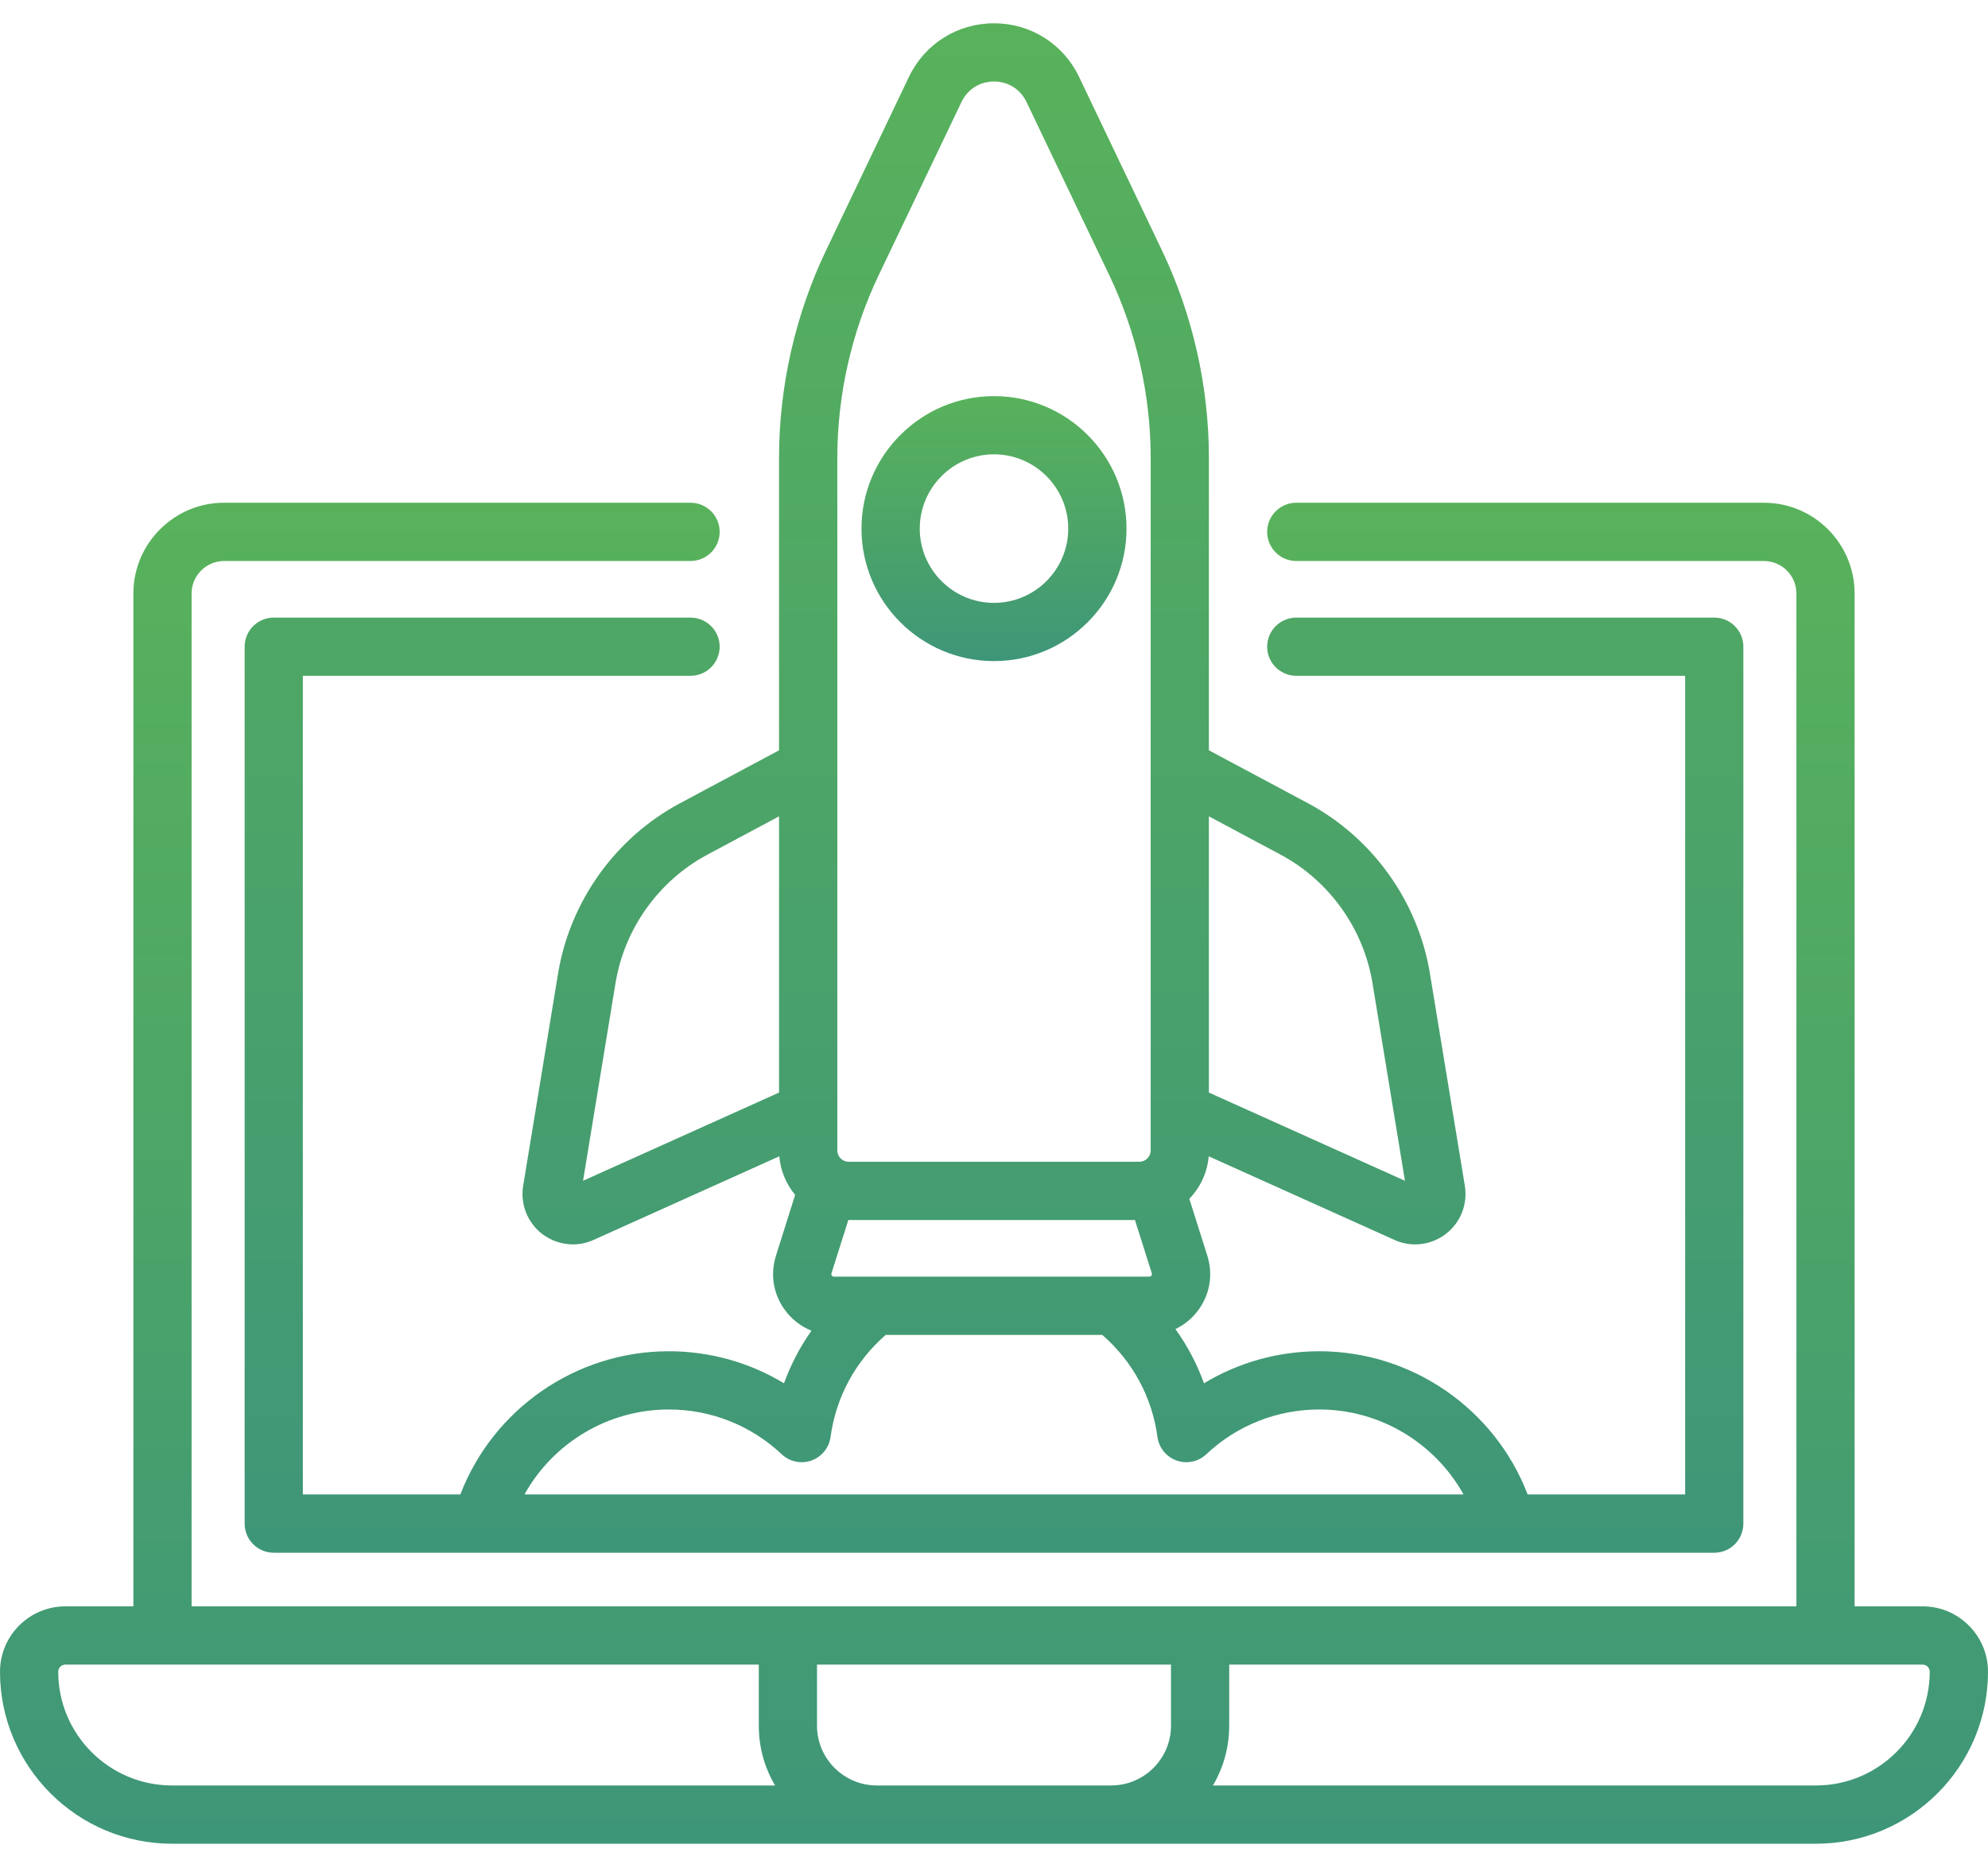
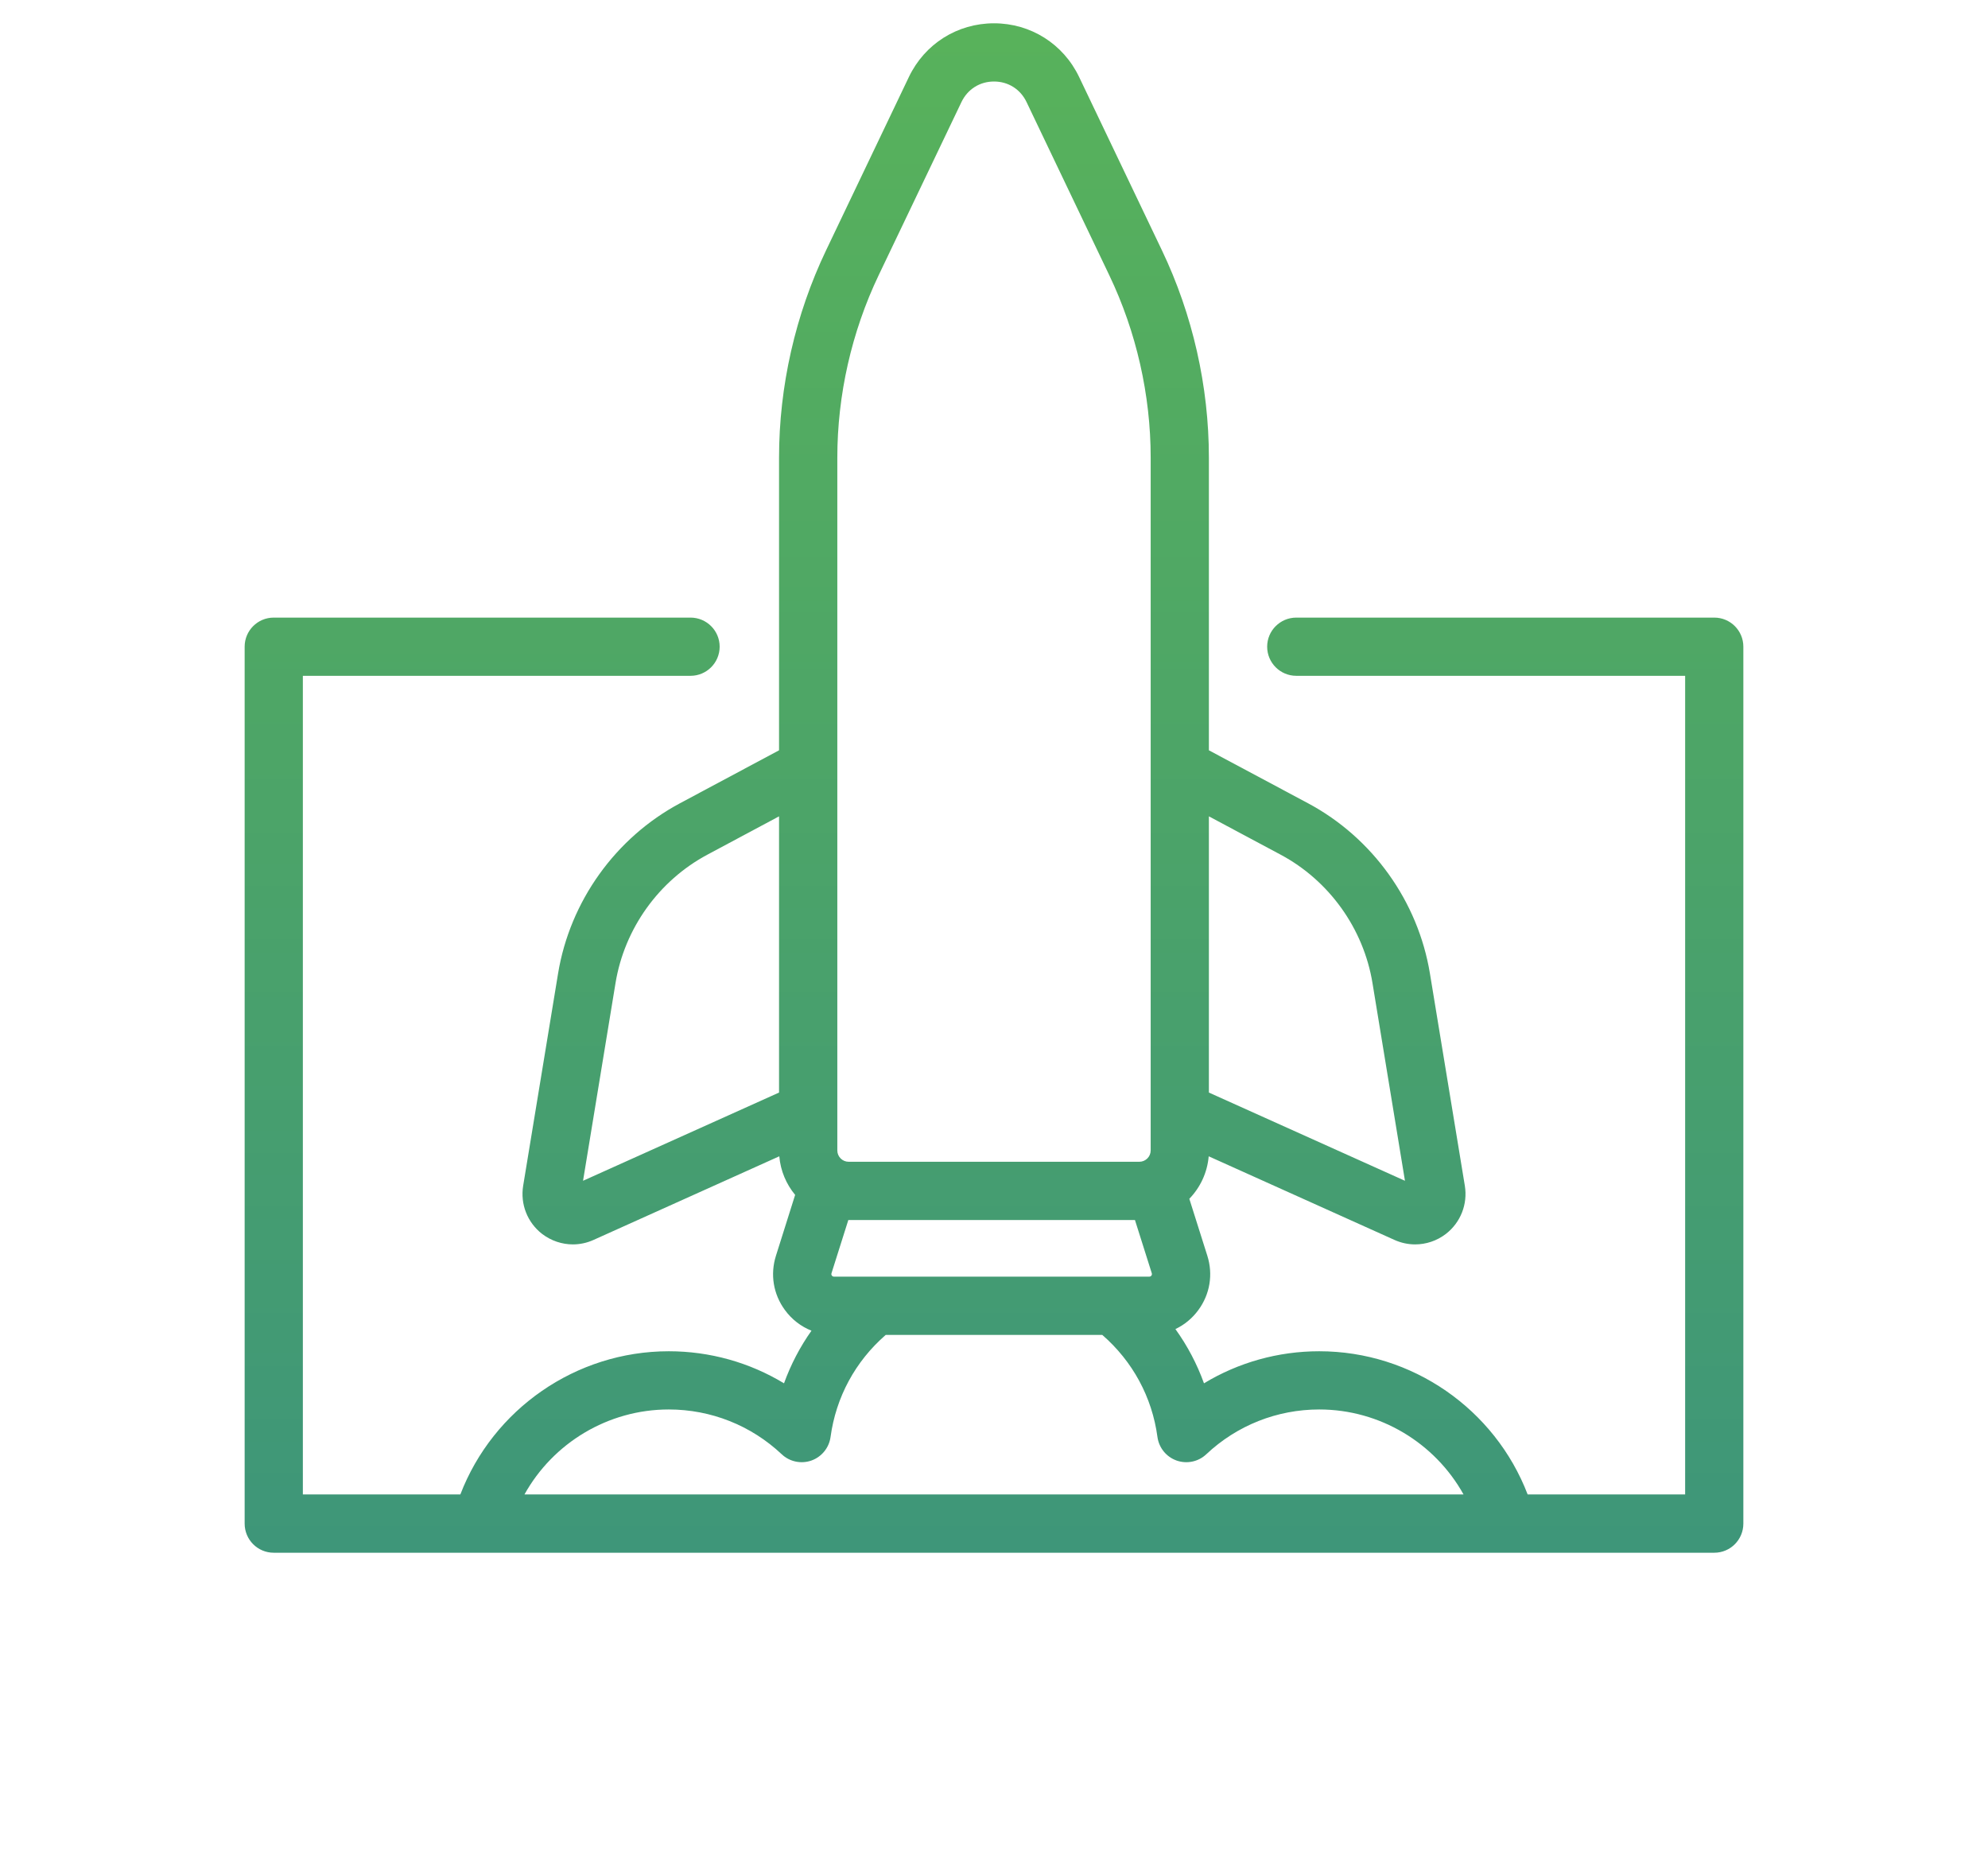
<svg xmlns="http://www.w3.org/2000/svg" width="32" height="30" viewBox="0 0 32 30" fill="none">
  <path d="M10.946 12.929C9.908 13.483 9.174 14.508 8.983 15.67L8.421 19.087C8.373 19.383 8.49 19.679 8.727 19.862C8.872 19.972 9.046 20.03 9.221 20.03C9.334 20.03 9.448 20.006 9.554 19.958L12.544 18.612C12.564 18.847 12.657 19.062 12.799 19.233L12.49 20.213C12.395 20.514 12.448 20.832 12.634 21.086C12.746 21.239 12.894 21.352 13.062 21.419C12.877 21.68 12.729 21.964 12.62 22.266C12.065 21.93 11.426 21.75 10.765 21.75C9.269 21.75 7.937 22.682 7.41 24.055H4.875V10.878H11.115C11.374 10.878 11.584 10.668 11.584 10.409C11.584 10.151 11.374 9.941 11.115 9.941H4.406C4.147 9.941 3.938 10.151 3.938 10.409V24.524C3.938 24.783 4.147 24.993 4.406 24.993H27.594C27.853 24.993 28.062 24.783 28.062 24.524V10.409C28.062 10.151 27.853 9.941 27.594 9.941H20.866C20.607 9.941 20.397 10.151 20.397 10.409C20.397 10.668 20.607 10.878 20.866 10.878H27.125V24.055H24.59C24.063 22.681 22.731 21.75 21.235 21.75C20.574 21.75 19.935 21.93 19.38 22.266C19.268 21.955 19.113 21.661 18.92 21.393C19.064 21.325 19.191 21.221 19.29 21.086C19.476 20.832 19.529 20.514 19.434 20.213L19.144 19.296C19.319 19.115 19.433 18.877 19.456 18.612L22.446 19.958C22.553 20.006 22.666 20.03 22.779 20.03C22.954 20.03 23.128 19.973 23.273 19.862C23.51 19.679 23.627 19.383 23.579 19.087L23.017 15.67C22.826 14.508 22.093 13.484 21.054 12.929L19.459 12.077V7.367C19.459 6.219 19.198 5.064 18.702 4.027L17.37 1.239C17.115 0.706 16.59 0.375 16 0.375C15.41 0.375 14.885 0.706 14.63 1.239L13.298 4.027C12.802 5.064 12.54 6.219 12.54 7.367V12.077L10.946 12.929ZM9.385 19.006L9.908 15.822C10.052 14.946 10.605 14.174 11.388 13.756L12.54 13.14V17.586L9.385 19.006ZM18.269 19.638L18.54 20.495C18.541 20.501 18.546 20.515 18.534 20.532C18.521 20.549 18.506 20.549 18.5 20.549H13.424C13.418 20.549 13.403 20.549 13.39 20.532C13.378 20.515 13.382 20.501 13.384 20.495L13.655 19.638H13.66H18.269ZM19.417 23.408C19.911 22.943 20.557 22.687 21.235 22.687C22.214 22.687 23.098 23.227 23.558 24.055H8.442C8.902 23.227 9.786 22.687 10.765 22.687C11.443 22.687 12.089 22.943 12.583 23.408C12.711 23.529 12.896 23.567 13.061 23.509C13.226 23.45 13.345 23.304 13.369 23.13C13.456 22.488 13.769 21.911 14.257 21.487H17.743C18.231 21.911 18.545 22.488 18.631 23.13C18.655 23.304 18.773 23.45 18.939 23.509C19.105 23.567 19.289 23.529 19.417 23.408ZM20.612 13.756C21.395 14.174 21.948 14.946 22.092 15.822L22.615 19.006L19.459 17.586V13.14L20.612 13.756ZM13.478 7.367C13.478 6.358 13.708 5.343 14.143 4.431L15.476 1.643C15.575 1.436 15.771 1.312 16 1.312C16.229 1.312 16.425 1.436 16.524 1.643L17.856 4.431C18.292 5.343 18.522 6.358 18.522 7.367V18.518C18.522 18.618 18.44 18.7 18.339 18.7H13.66C13.56 18.7 13.478 18.618 13.478 18.518V7.367H13.478Z" fill="url(#paint0_linear)" />
-   <path d="M16 10.641C17.176 10.641 18.133 9.685 18.133 8.509C18.133 7.333 17.176 6.376 16 6.376C14.824 6.376 13.867 7.333 13.867 8.509C13.867 9.685 14.824 10.641 16 10.641ZM16 7.313C16.659 7.313 17.195 7.85 17.195 8.509C17.195 9.167 16.659 9.704 16 9.704C15.341 9.704 14.805 9.168 14.805 8.509C14.805 7.85 15.341 7.313 16 7.313Z" fill="url(#paint1_linear)" />
-   <path d="M30.948 25.856H29.853V9.553C29.853 8.748 29.198 8.092 28.393 8.092H20.866C20.607 8.092 20.397 8.302 20.397 8.561C20.397 8.82 20.607 9.03 20.866 9.03H28.393C28.681 9.03 28.916 9.264 28.916 9.553V25.856H3.084V9.553C3.084 9.265 3.319 9.03 3.607 9.03H11.115C11.374 9.03 11.584 8.82 11.584 8.561C11.584 8.302 11.374 8.092 11.115 8.092H3.607C2.802 8.092 2.147 8.748 2.147 9.553V25.856H1.052C0.472 25.856 0 26.328 0 26.908C0 28.434 1.242 29.677 2.769 29.677H29.231C30.758 29.677 32 28.434 32 26.908C32 26.328 31.528 25.856 30.948 25.856ZM17.886 28.739H14.114C13.583 28.739 13.151 28.307 13.151 27.777V26.794H18.849V27.777C18.849 28.307 18.417 28.739 17.886 28.739ZM0.937 26.908C0.937 26.845 0.989 26.794 1.052 26.794H12.214V27.777C12.214 28.128 12.309 28.457 12.476 28.739H2.769C1.759 28.739 0.937 27.918 0.937 26.908ZM29.231 28.739H19.524C19.691 28.457 19.786 28.128 19.786 27.777V26.794H30.948C31.011 26.794 31.062 26.845 31.062 26.908C31.062 27.918 30.241 28.739 29.231 28.739Z" fill="url(#paint2_linear)" />
  <defs>
    <linearGradient id="paint0_linear" x1="28.062" y1="24.993" x2="28.062" y2="0.375" gradientUnits="userSpaceOnUse">
      <stop stop-color="#3E9679" />
      <stop offset="0.523" stop-color="#4DA567" />
      <stop offset="1" stop-color="#58B25B" />
    </linearGradient>
    <linearGradient id="paint1_linear" x1="18.133" y1="10.641" x2="18.133" y2="6.376" gradientUnits="userSpaceOnUse">
      <stop stop-color="#3E9679" />
      <stop offset="0.523" stop-color="#4DA567" />
      <stop offset="1" stop-color="#58B25B" />
    </linearGradient>
    <linearGradient id="paint2_linear" x1="32" y1="29.677" x2="32" y2="8.092" gradientUnits="userSpaceOnUse">
      <stop stop-color="#3E9679" />
      <stop offset="0.523" stop-color="#4DA567" />
      <stop offset="1" stop-color="#58B25B" />
    </linearGradient>
  </defs>
</svg>